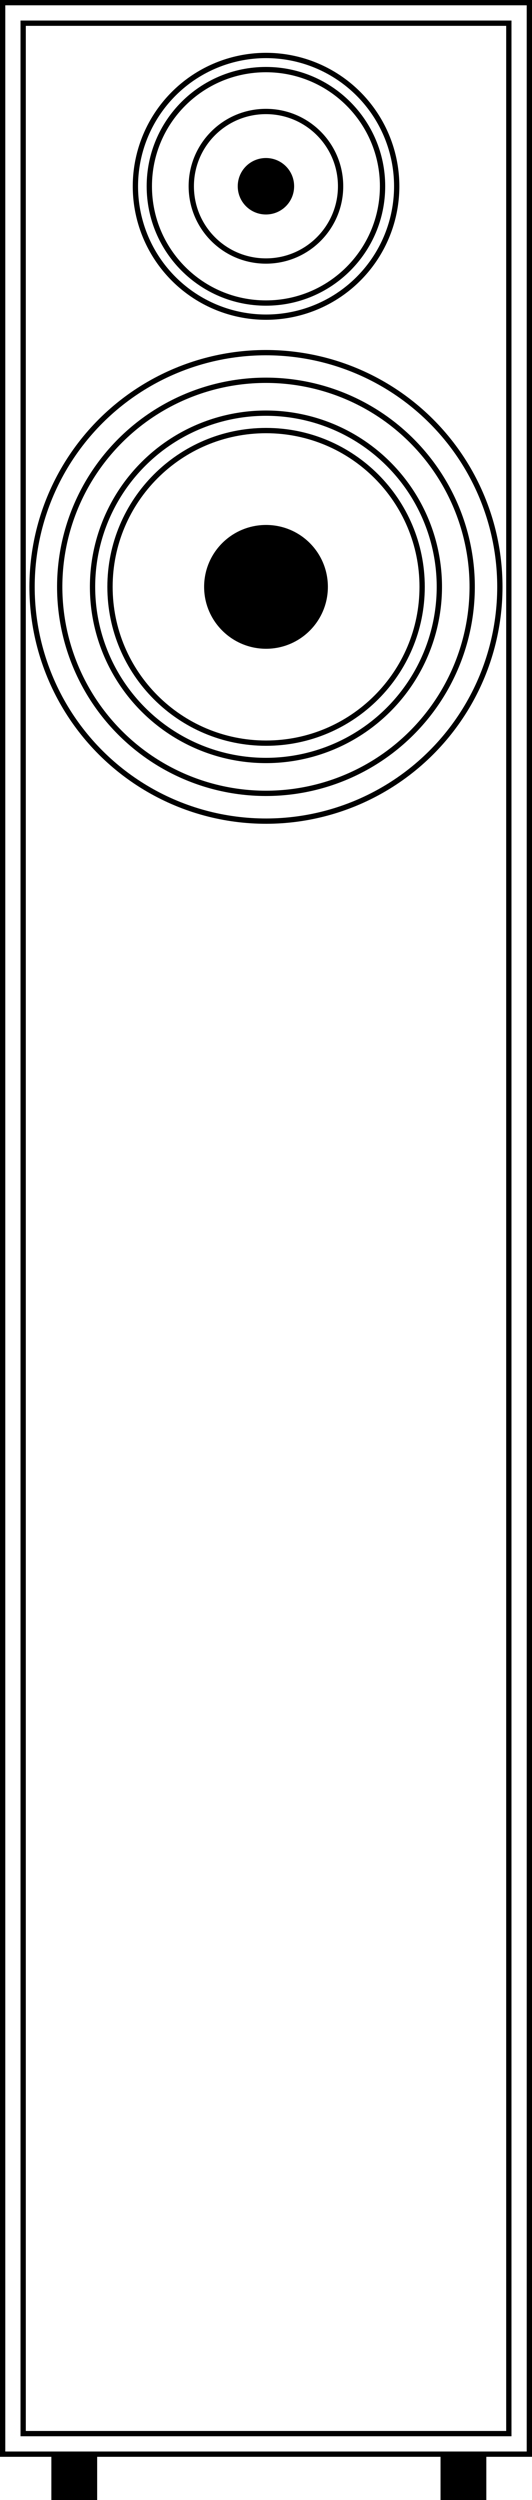
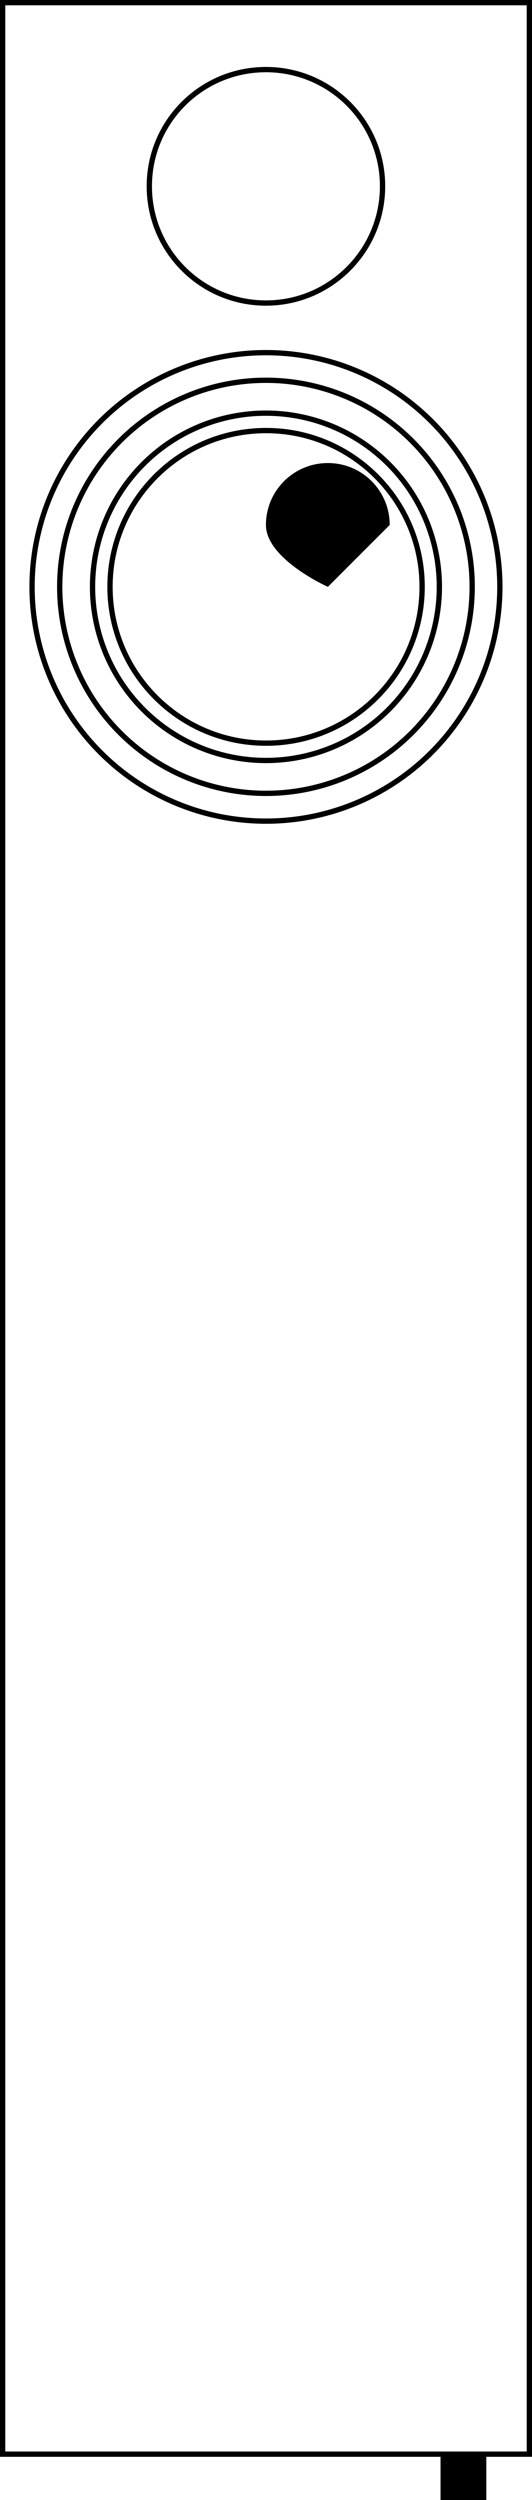
<svg xmlns="http://www.w3.org/2000/svg" id="Warstwa_2" viewBox="0 0 40.19 188.59">
  <defs>
    <style>.cls-1{fill:none;stroke:#000;stroke-miterlimit:10;stroke-width:.4px;}</style>
  </defs>
  <g id="Warstwa_1-2">
-     <rect x="3.88" y="185.13" width="3.46" height="3.46" />
    <rect x="33.28" y="185.13" width="3.46" height="3.46" />
-     <circle class="cls-1" cx="20.09" cy="14.05" r="9.87" transform="translate(1.81 30.38) rotate(-76.72)" />
    <circle class="cls-1" cx="20.09" cy="44.27" r="17.67" transform="translate(-15.41 11.06) rotate(-22.5)" />
-     <path class="cls-1" d="M25.73,14.05c0,3.11-2.52,5.64-5.64,5.64s-5.64-2.52-5.64-5.64,2.52-5.64,5.64-5.64,5.64,2.52,5.64,5.64Z" />
    <path class="cls-1" d="M31.89,44.27c0,6.51-5.28,11.79-11.79,11.79s-11.79-5.28-11.79-11.79,5.28-11.79,11.79-11.79,11.79,5.28,11.79,11.79Z" />
    <circle class="cls-1" cx="20.09" cy="44.27" r="13.1" transform="translate(-27.61 53.65) rotate(-76.72)" />
-     <path d="M24.77,44.27c0,2.58-2.09,4.67-4.67,4.67s-4.68-2.09-4.68-4.67,2.09-4.67,4.68-4.67,4.67,2.09,4.67,4.67" />
+     <path d="M24.77,44.27s-4.68-2.09-4.68-4.67,2.09-4.67,4.68-4.67,4.67,2.09,4.67,4.67" />
    <circle class="cls-1" cx="20.09" cy="44.27" r="15.58" transform="translate(-27.61 53.65) rotate(-76.72)" />
-     <path d="M22.22,14.05c0,1.18-.95,2.13-2.13,2.13s-2.13-.95-2.13-2.13.95-2.13,2.13-2.13,2.13.95,2.13,2.13" />
    <rect class="cls-1" x=".2" y=".2" width="39.79" height="184.93" />
-     <rect class="cls-1" x="1.75" y="1.75" width="36.69" height="181.83" />
    <path class="cls-1" d="M28.9,14.05c0,4.86-3.94,8.81-8.81,8.81s-8.81-3.94-8.81-8.81,3.94-8.8,8.81-8.8,8.81,3.94,8.81,8.8Z" />
  </g>
</svg>